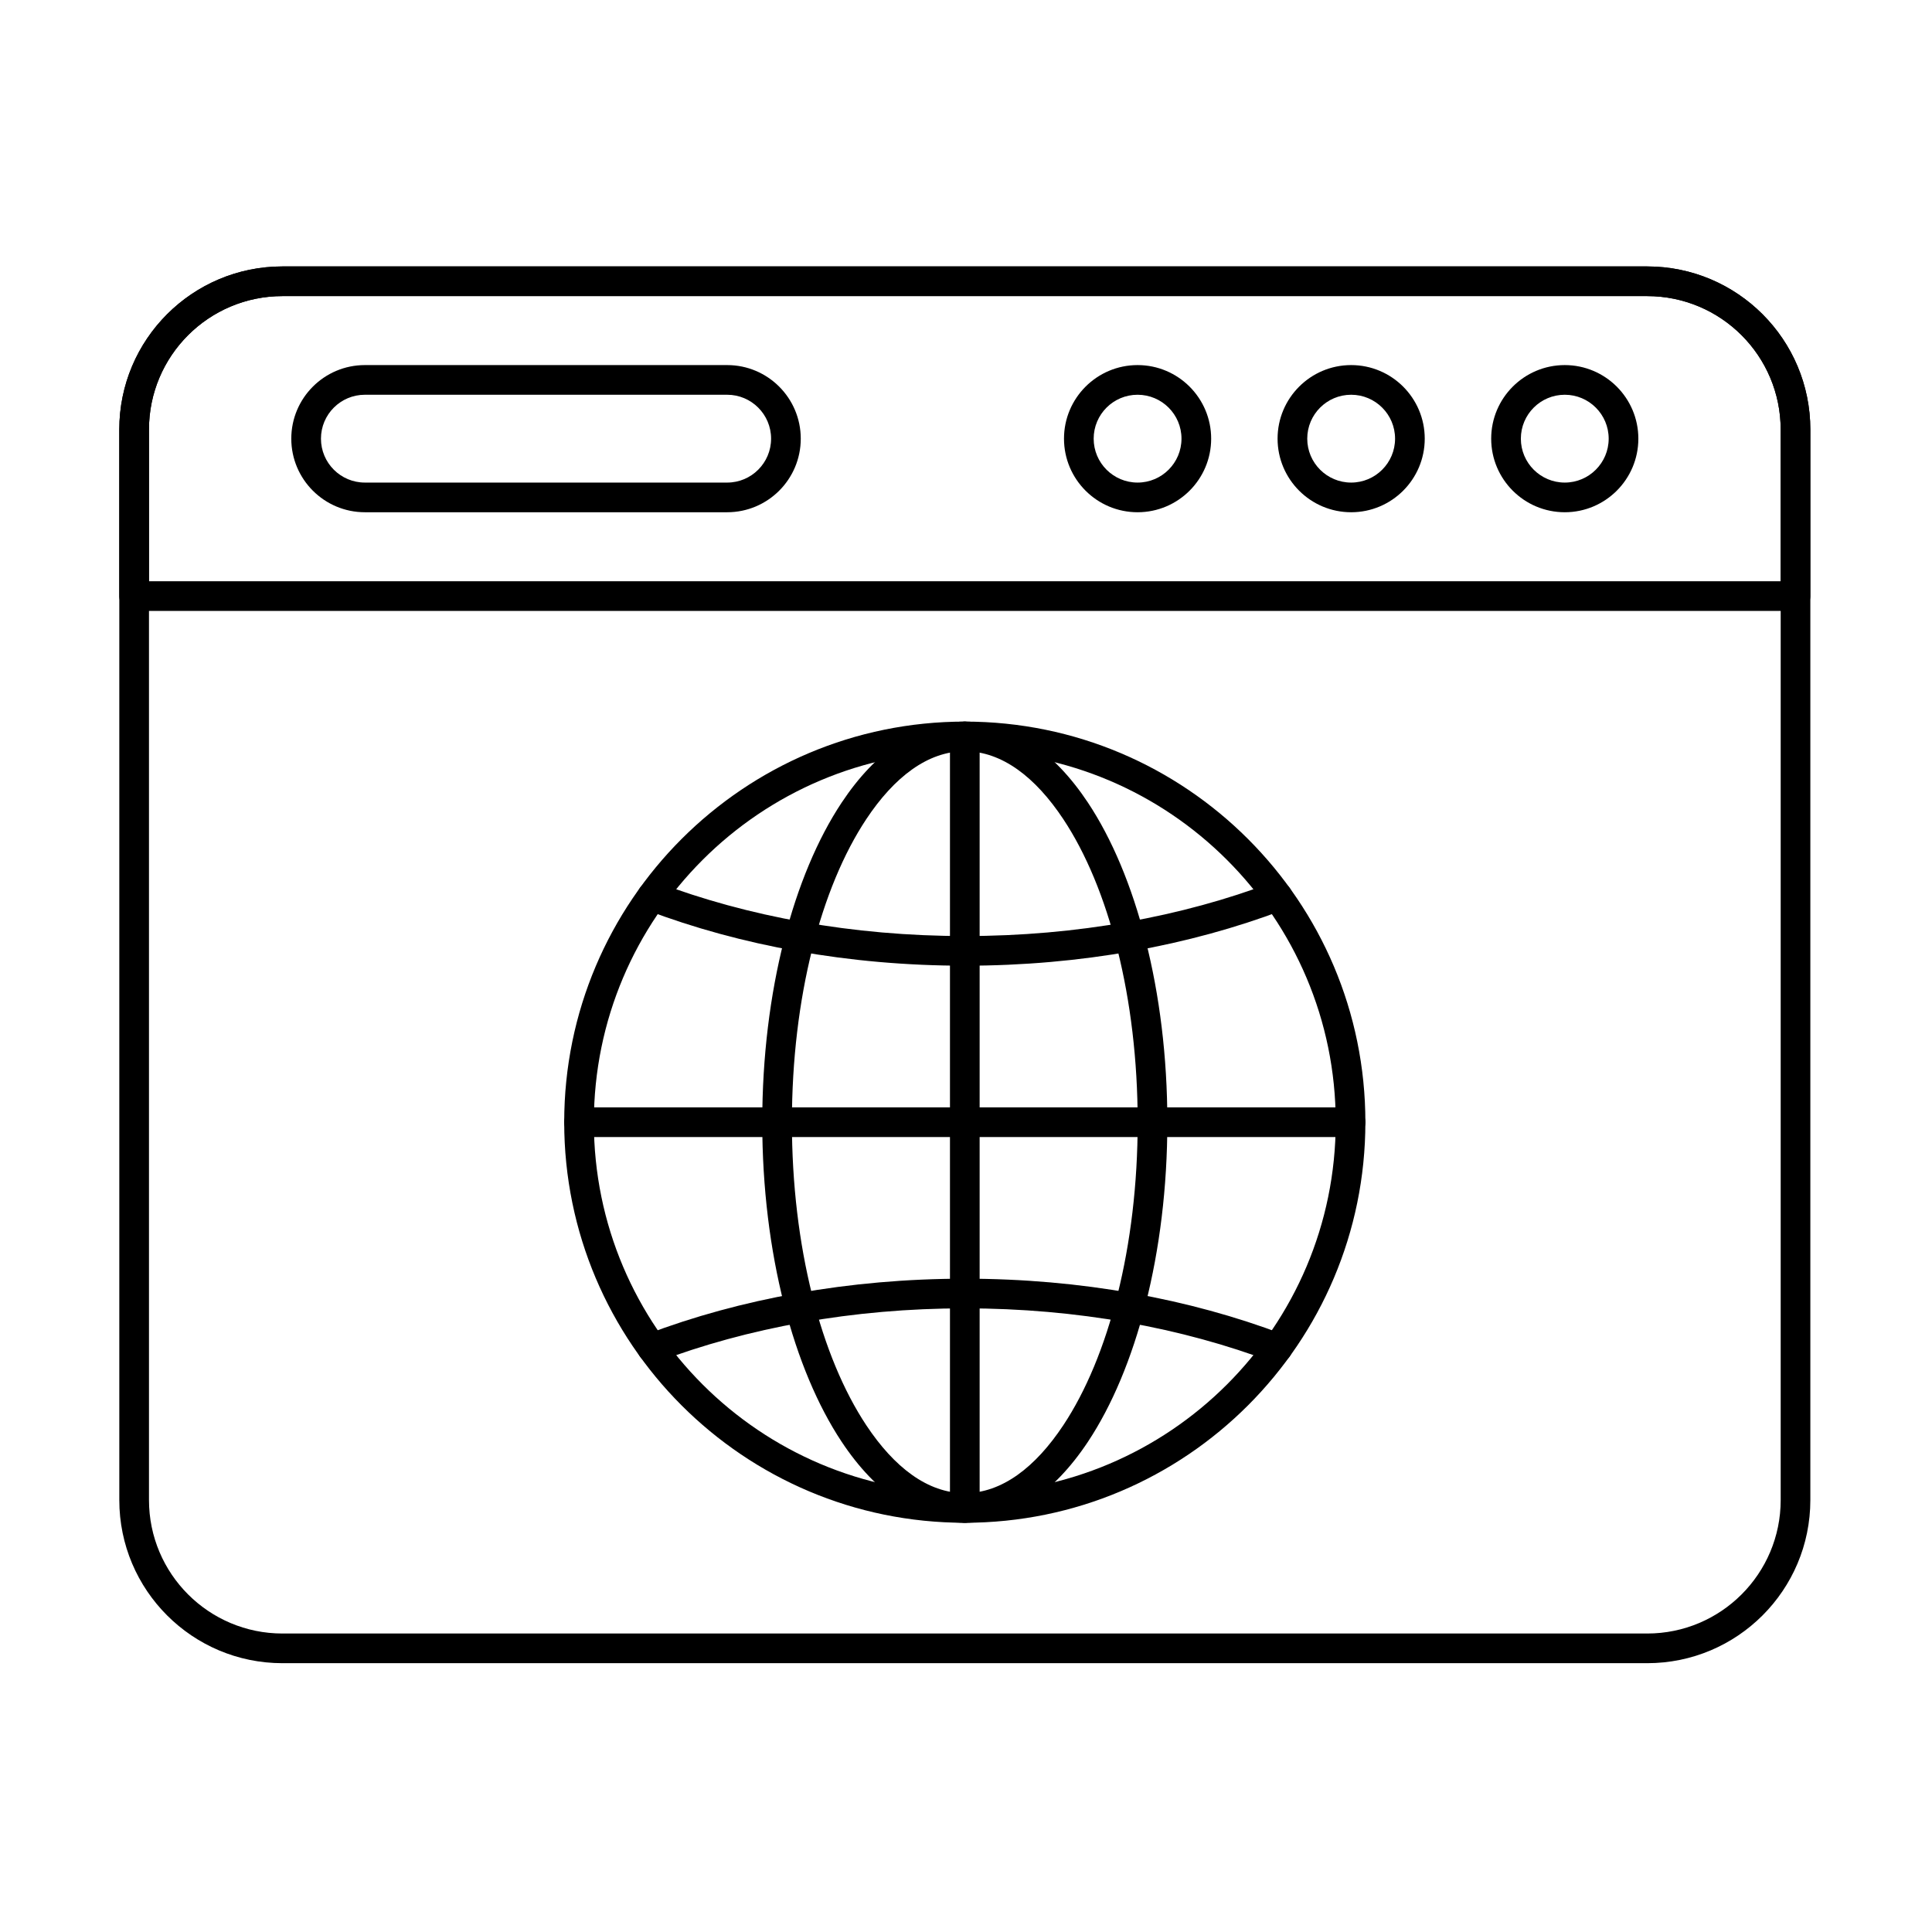
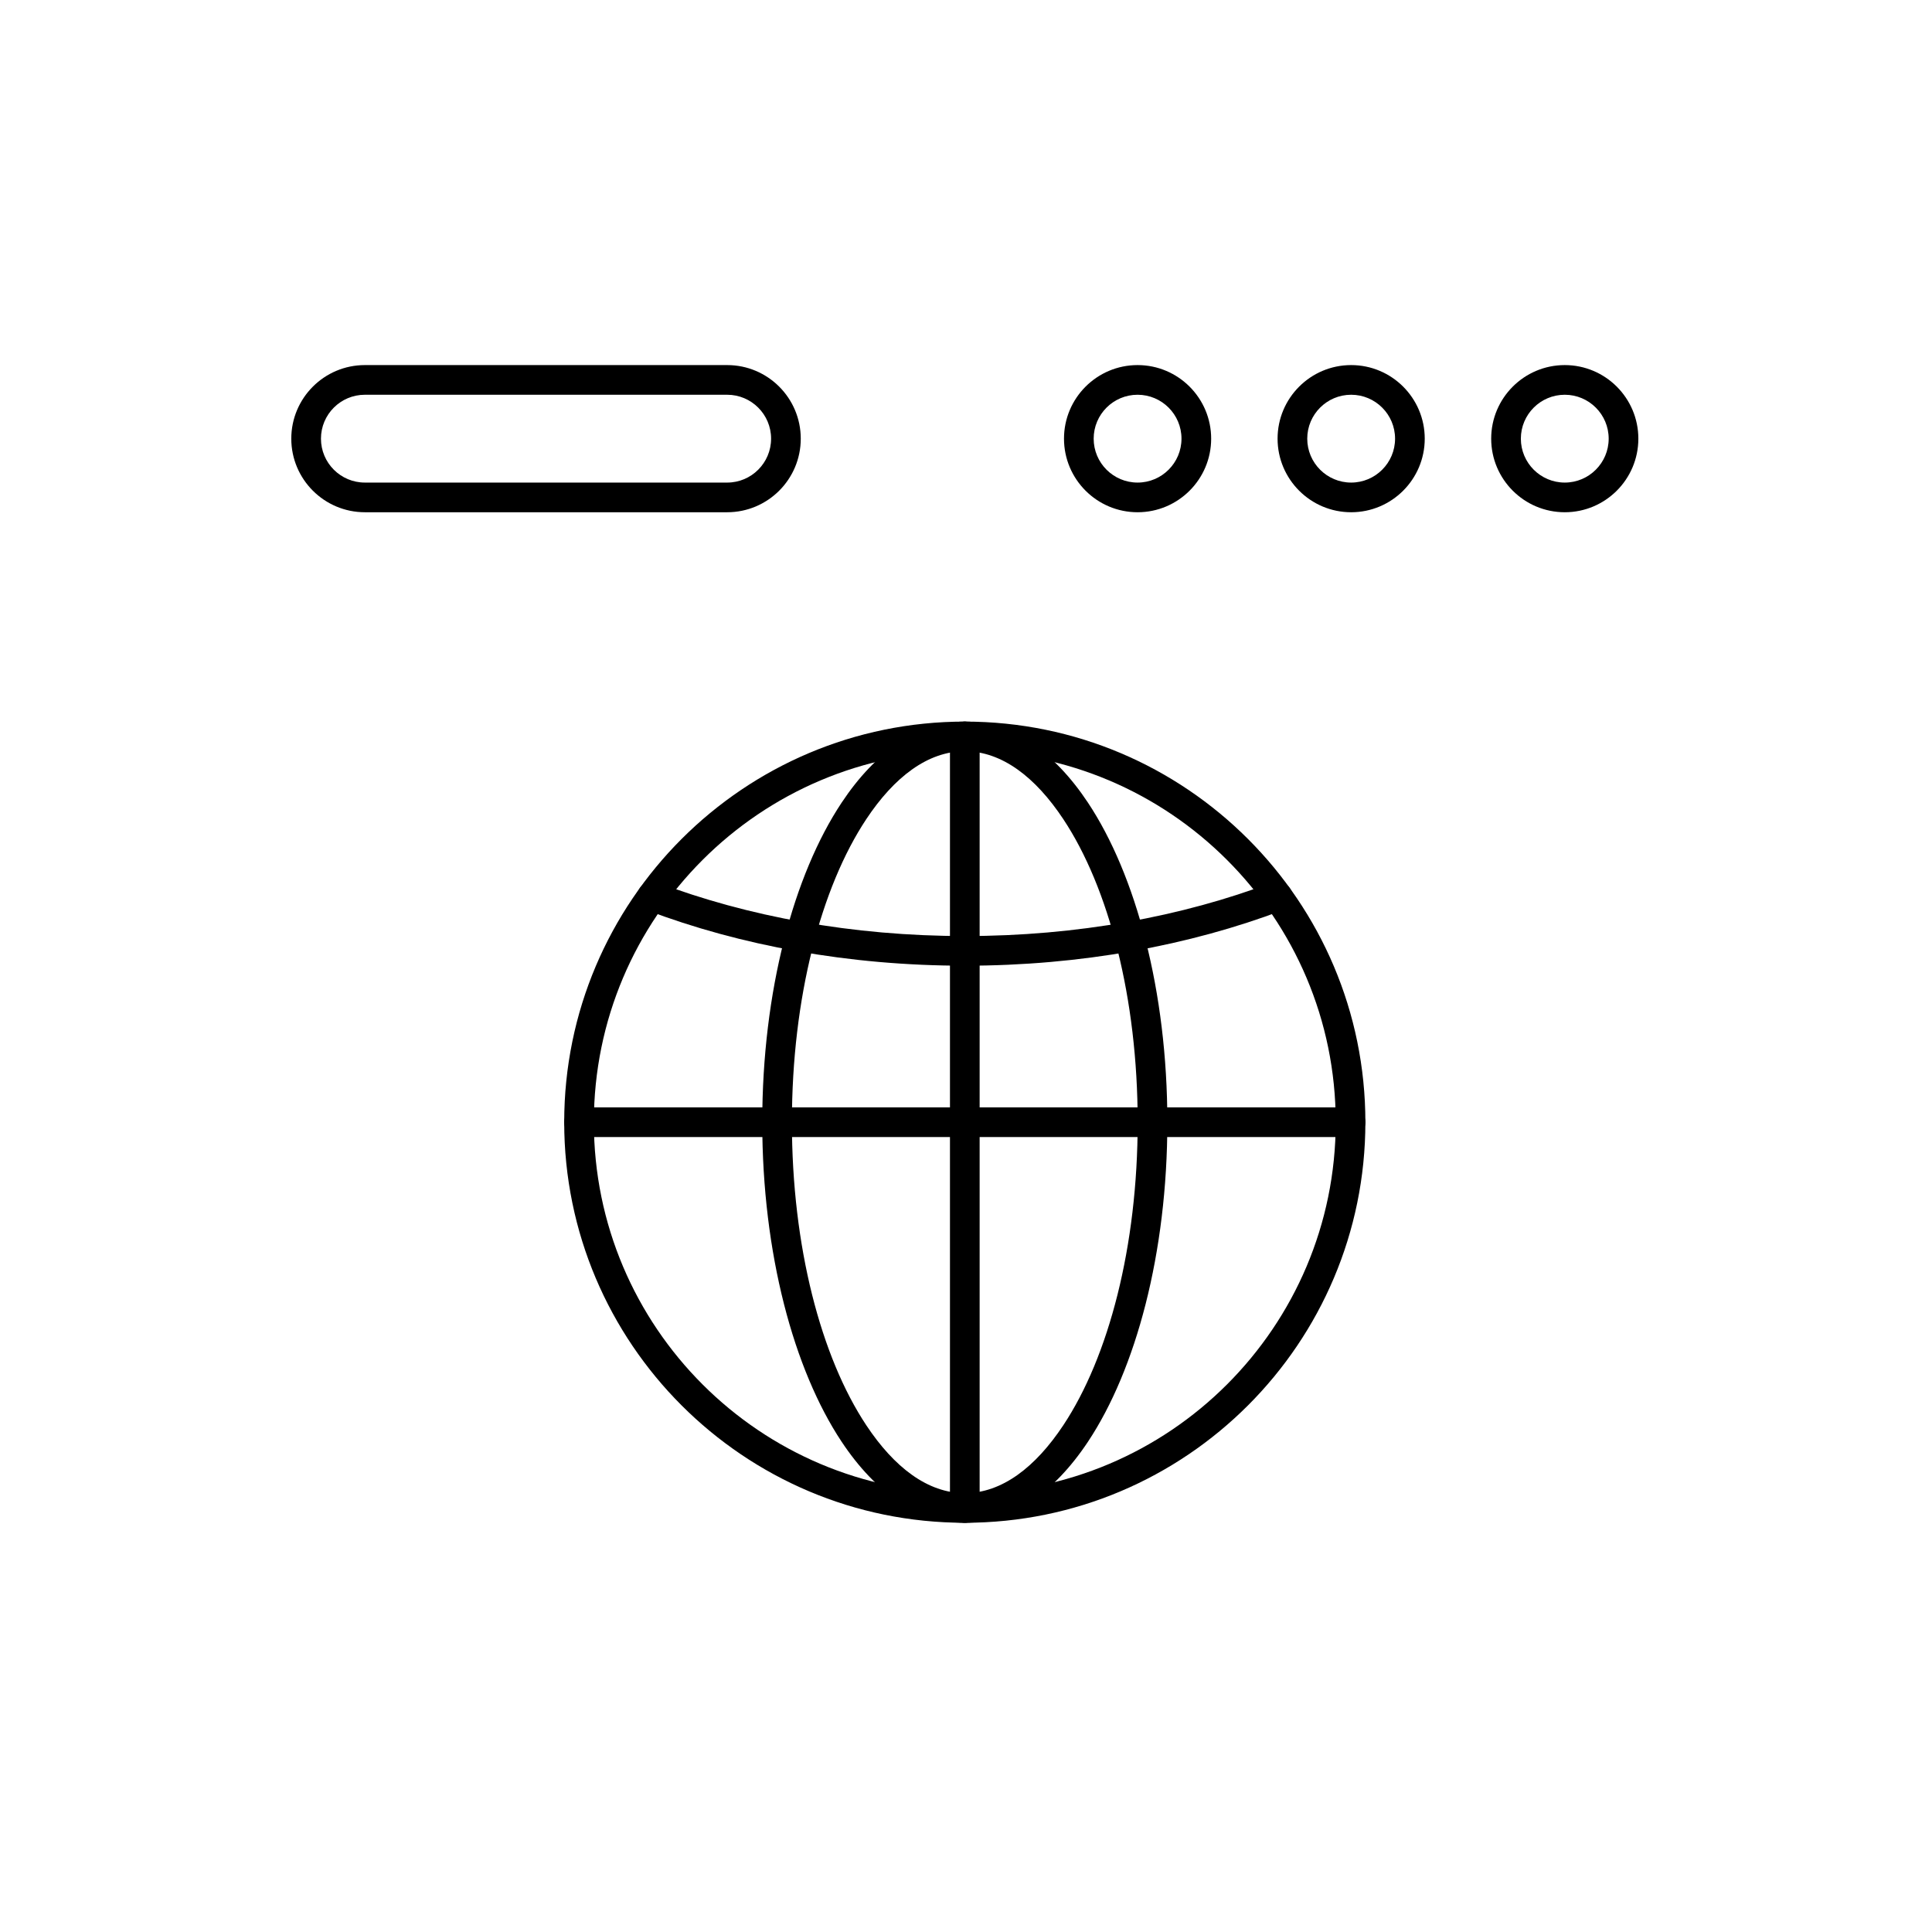
<svg xmlns="http://www.w3.org/2000/svg" fill="#000000" width="800px" height="800px" version="1.1" viewBox="144 144 512 512">
  <g fill-rule="evenodd">
-     <path d="m623.76 257.85c0-23.883-19.359-43.242-43.242-43.242h-361.66c-23.883 0-43.242 19.359-43.242 43.242v283.67c0 23.883 19.359 43.242 43.242 43.242h361.66c23.883 0 43.242-19.359 43.242-43.242v-283.67zm-7.859 0v283.67c0 19.539-15.84 35.379-35.379 35.379h-361.66c-19.539 0-35.379-15.84-35.379-35.379v-283.67c0-19.543 15.84-35.379 35.379-35.379h361.66c19.539 0 35.379 15.84 35.379 35.379z" />
-     <path d="m175.61 301.96c0 2.172 1.762 3.934 3.934 3.934h440.28c2.172 0 3.93-1.762 3.93-3.934v-44.113c0-23.883-19.359-43.242-43.242-43.242h-361.66c-23.883 0-43.242 19.359-43.242 43.242v44.113zm7.863-3.93v-40.18c0-19.543 15.84-35.379 35.379-35.379h361.66c19.539 0 35.379 15.84 35.379 35.379v40.184h-432.42z" />
    <path d="m445.47 240.75c-10.762 0-19.5 8.738-19.5 19.5s8.738 19.5 19.5 19.5 19.5-8.738 19.5-19.5-8.738-19.5-19.5-19.5zm0 7.863c6.422 0 11.637 5.215 11.637 11.637s-5.215 11.637-11.637 11.637-11.637-5.215-11.637-11.637 5.215-11.637 11.637-11.637z" />
    <path d="m502.07 240.75c-10.762 0-19.5 8.738-19.5 19.5s8.738 19.5 19.5 19.5c10.762 0 19.5-8.738 19.5-19.5s-8.738-19.5-19.5-19.5zm0 7.863c6.422 0 11.637 5.215 11.637 11.637s-5.215 11.637-11.637 11.637c-6.422 0-11.637-5.215-11.637-11.637s5.215-11.637 11.637-11.637z" />
    <path d="m558.68 240.75c-10.762 0-19.5 8.738-19.5 19.5s8.738 19.5 19.5 19.5 19.5-8.738 19.5-19.5-8.738-19.5-19.5-19.5zm0 7.863c6.422 0 11.637 5.215 11.637 11.637s-5.215 11.637-11.637 11.637-11.637-5.215-11.637-11.637 5.215-11.637 11.637-11.637z" />
    <path d="m336.71 240.75h-96.016c-10.762 0-19.5 8.738-19.5 19.5s8.738 19.5 19.5 19.5h96.016c10.762 0 19.5-8.738 19.5-19.5s-8.738-19.5-19.496-19.5zm0 7.863c6.422 0 11.637 5.215 11.637 11.637s-5.215 11.637-11.637 11.637h-96.016c-6.422 0-11.637-5.215-11.637-11.637s5.215-11.637 11.637-11.637z" />
    <path d="m399.68 335.23c-58.594 0-106.16 47.57-106.16 106.16s47.57 106.16 106.16 106.16 106.16-47.57 106.16-106.16-47.57-106.16-106.16-106.16zm0 7.859c54.254 0 98.301 44.047 98.301 98.301 0 54.254-44.047 98.301-98.301 98.301s-98.301-44.047-98.301-98.301c0-54.254 44.047-98.301 98.301-98.301z" />
    <path d="m481.15 377.86c-23.82 9.023-51.695 14.203-81.469 14.203-29.773 0-57.645-5.18-81.469-14.203-2.027-0.77-4.301 0.254-5.066 2.281-0.77 2.027 0.254 4.301 2.281 5.066 24.637 9.336 53.461 14.715 84.254 14.715 30.793 0 59.617-5.383 84.254-14.715 2.027-0.77 3.051-3.039 2.281-5.066s-3.039-3.055-5.07-2.281z" />
-     <path d="m483.94 497.58c-24.637-9.336-53.461-14.715-84.254-14.715-30.789 0-59.617 5.379-84.254 14.715-2.027 0.77-3.055 3.039-2.281 5.066 0.77 2.031 3.039 3.055 5.066 2.281 23.824-9.023 51.695-14.203 81.469-14.203 29.773 0 57.648 5.18 81.469 14.203 2.031 0.77 4.301-0.254 5.07-2.281 0.77-2.027-0.254-4.301-2.281-5.066z" />
    <path d="m399.68 335.23c-12.129 0-23.551 7.789-32.645 21.492-12.68 19.105-21.031 49.914-21.031 84.672 0 34.758 8.352 65.566 21.031 84.672 9.094 13.703 20.516 21.492 32.645 21.492 12.133 0 23.551-7.789 32.648-21.492 12.68-19.105 21.031-49.914 21.031-84.672 0-34.758-8.352-65.562-21.031-84.672-9.094-13.703-20.516-21.492-32.648-21.492zm0 7.859c9.836 0 18.723 6.867 26.098 17.98 12.023 18.113 19.719 47.371 19.719 80.324 0 32.953-7.695 62.211-19.719 80.324-7.371 11.109-16.262 17.98-26.098 17.98-9.836 0-18.723-6.867-26.098-17.98-12.02-18.113-19.719-47.371-19.719-80.324 0-32.953 7.699-62.211 19.719-80.324 7.375-11.109 16.262-17.98 26.098-17.98z" />
    <path d="m297.45 445.33h204.46c2.168 0 3.93-1.762 3.93-3.93 0-2.172-1.762-3.93-3.93-3.93h-204.46c-2.172 0-3.93 1.762-3.93 3.93 0 2.172 1.762 3.93 3.93 3.93z" />
    <path d="m395.75 339.16v204.46c0 2.172 1.762 3.934 3.93 3.934 2.172 0 3.934-1.762 3.934-3.934v-204.46c0-2.172-1.762-3.93-3.934-3.93-2.168 0-3.93 1.762-3.93 3.93z" />
  </g>
</svg>